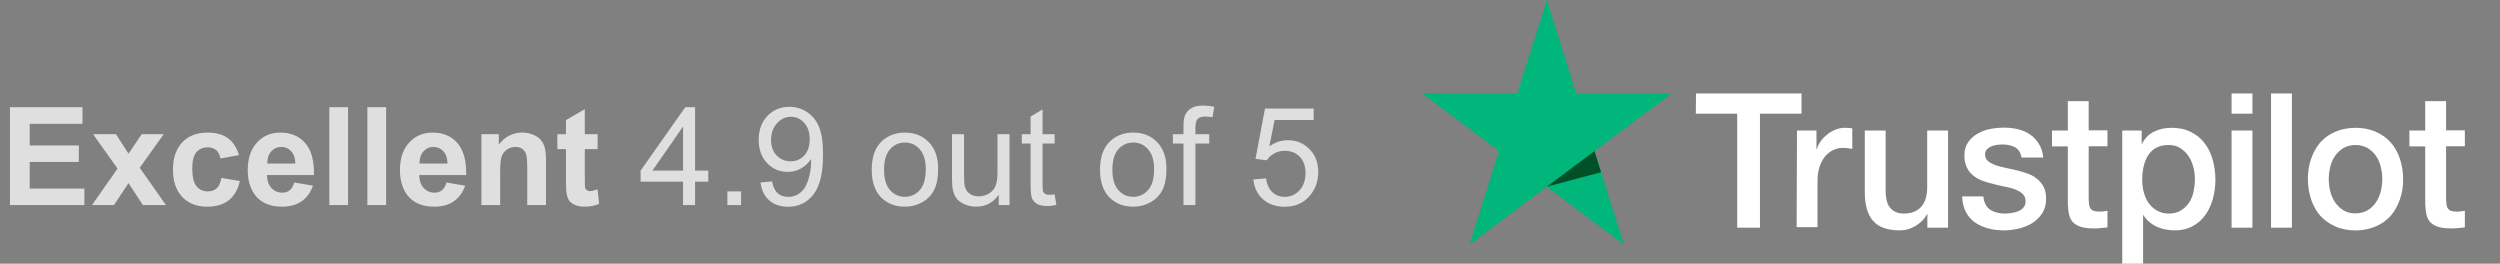
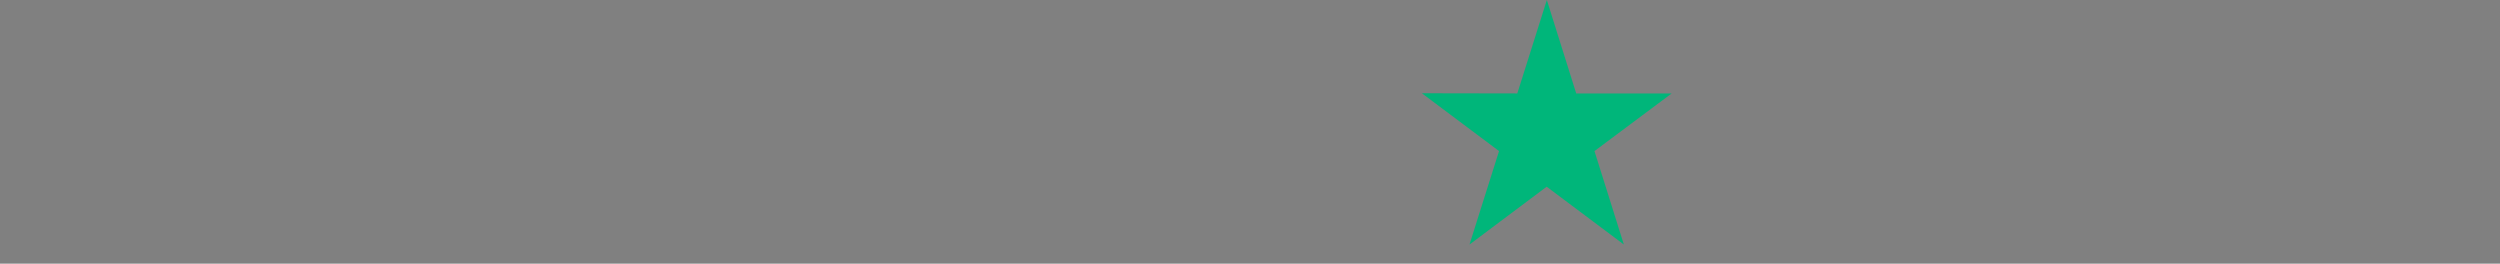
<svg xmlns="http://www.w3.org/2000/svg" width="256" height="27" viewBox="0 0 256 27" fill="none">
  <rect x="0" y="0" width="256" height="27" fill="#808080" stroke="none" />
-   <path opacity="0.75" d="M1.019 21V10.979H8.449V12.674H3.042V14.896H8.073V16.584H3.042V19.311H8.641V21H1.019ZM9.42 21L12.038 17.261L9.529 13.74H11.874L13.159 15.736L14.513 13.74H16.769L14.308 17.179L16.994 21H14.636L13.159 18.751L11.669 21H9.42ZM24.466 15.887L22.572 16.229C22.509 15.85 22.363 15.565 22.135 15.374C21.912 15.183 21.62 15.087 21.26 15.087C20.781 15.087 20.398 15.253 20.111 15.586C19.829 15.914 19.688 16.465 19.688 17.24C19.688 18.102 19.831 18.71 20.118 19.065C20.41 19.421 20.799 19.599 21.287 19.599C21.652 19.599 21.95 19.496 22.183 19.291C22.415 19.081 22.579 18.724 22.675 18.218L24.561 18.539C24.366 19.405 23.99 20.059 23.434 20.501C22.878 20.943 22.133 21.164 21.198 21.164C20.136 21.164 19.289 20.829 18.655 20.159C18.026 19.489 17.712 18.562 17.712 17.377C17.712 16.178 18.029 15.246 18.662 14.581C19.296 13.911 20.152 13.576 21.232 13.576C22.116 13.576 22.818 13.768 23.338 14.15C23.862 14.529 24.238 15.107 24.466 15.887ZM30.133 18.689L32.047 19.011C31.801 19.713 31.411 20.248 30.878 20.617C30.349 20.982 29.686 21.164 28.889 21.164C27.626 21.164 26.692 20.752 26.086 19.927C25.607 19.266 25.368 18.432 25.368 17.425C25.368 16.222 25.683 15.281 26.311 14.602C26.94 13.918 27.736 13.576 28.697 13.576C29.777 13.576 30.63 13.934 31.254 14.649C31.878 15.36 32.177 16.452 32.149 17.924H27.337C27.351 18.494 27.506 18.938 27.802 19.257C28.098 19.571 28.467 19.729 28.909 19.729C29.21 19.729 29.463 19.646 29.668 19.482C29.873 19.318 30.028 19.054 30.133 18.689ZM30.242 16.748C30.229 16.192 30.085 15.771 29.811 15.483C29.538 15.192 29.205 15.046 28.814 15.046C28.394 15.046 28.048 15.199 27.774 15.504C27.501 15.809 27.366 16.224 27.371 16.748H30.242ZM33.722 21V10.979H35.643V21H33.722ZM37.618 21V10.979H39.539V21H37.618ZM45.719 18.689L47.633 19.011C47.387 19.713 46.997 20.248 46.464 20.617C45.935 20.982 45.272 21.164 44.475 21.164C43.212 21.164 42.278 20.752 41.672 19.927C41.193 19.266 40.954 18.432 40.954 17.425C40.954 16.222 41.269 15.281 41.898 14.602C42.526 13.918 43.322 13.576 44.283 13.576C45.363 13.576 46.215 13.934 46.84 14.649C47.464 15.36 47.763 16.452 47.735 17.924H42.923C42.937 18.494 43.092 18.938 43.388 19.257C43.684 19.571 44.053 19.729 44.495 19.729C44.796 19.729 45.049 19.646 45.254 19.482C45.459 19.318 45.614 19.054 45.719 18.689ZM45.828 16.748C45.815 16.192 45.671 15.771 45.398 15.483C45.124 15.192 44.791 15.046 44.399 15.046C43.98 15.046 43.634 15.199 43.36 15.504C43.087 15.809 42.953 16.224 42.957 16.748H45.828ZM55.911 21H53.99V17.295C53.99 16.511 53.949 16.005 53.867 15.777C53.785 15.545 53.651 15.365 53.464 15.237C53.282 15.11 53.06 15.046 52.801 15.046C52.468 15.046 52.17 15.137 51.905 15.319C51.641 15.502 51.459 15.743 51.358 16.044C51.263 16.345 51.215 16.901 51.215 17.712V21H49.294V13.74H51.078V14.807C51.712 13.986 52.509 13.576 53.471 13.576C53.895 13.576 54.282 13.654 54.633 13.809C54.984 13.959 55.248 14.153 55.426 14.39C55.608 14.627 55.733 14.896 55.802 15.196C55.875 15.497 55.911 15.928 55.911 16.488V21ZM61.195 13.74V15.271H59.883V18.197C59.883 18.79 59.894 19.136 59.917 19.236C59.944 19.332 60.001 19.412 60.088 19.476C60.179 19.539 60.288 19.571 60.416 19.571C60.594 19.571 60.851 19.51 61.188 19.387L61.352 20.877C60.906 21.068 60.4 21.164 59.835 21.164C59.489 21.164 59.176 21.107 58.898 20.993C58.62 20.875 58.415 20.724 58.283 20.542C58.156 20.355 58.067 20.105 58.017 19.79C57.976 19.567 57.955 19.116 57.955 18.436V15.271H57.073V13.74H57.955V12.298L59.883 11.177V13.74H61.195ZM69.945 21V18.601H65.598V17.473L70.171 10.979H71.176V17.473H72.529V18.601H71.176V21H69.945ZM69.945 17.473V12.954L66.808 17.473H69.945ZM74.484 21V19.599H75.886V21H74.484ZM77.875 18.683L79.058 18.573C79.158 19.129 79.349 19.533 79.632 19.783C79.914 20.034 80.277 20.159 80.719 20.159C81.097 20.159 81.427 20.073 81.71 19.899C81.997 19.726 82.232 19.496 82.414 19.209C82.596 18.917 82.749 18.525 82.872 18.033C82.995 17.541 83.057 17.04 83.057 16.529C83.057 16.475 83.054 16.393 83.05 16.283C82.804 16.675 82.466 16.994 82.038 17.24C81.614 17.482 81.154 17.602 80.657 17.602C79.828 17.602 79.126 17.302 78.552 16.7C77.978 16.099 77.69 15.306 77.69 14.321C77.69 13.305 77.989 12.487 78.586 11.867C79.188 11.247 79.939 10.938 80.842 10.938C81.493 10.938 82.088 11.113 82.626 11.464C83.168 11.815 83.579 12.316 83.856 12.968C84.139 13.615 84.28 14.554 84.28 15.784C84.28 17.065 84.141 18.086 83.863 18.847C83.585 19.603 83.171 20.18 82.619 20.576C82.072 20.973 81.43 21.171 80.691 21.171C79.908 21.171 79.267 20.954 78.77 20.521C78.274 20.084 77.975 19.471 77.875 18.683ZM82.913 14.26C82.913 13.553 82.724 12.993 82.346 12.578C81.972 12.163 81.521 11.956 80.992 11.956C80.445 11.956 79.969 12.179 79.564 12.626C79.158 13.073 78.955 13.651 78.955 14.362C78.955 15 79.147 15.52 79.529 15.921C79.917 16.317 80.393 16.516 80.958 16.516C81.528 16.516 81.995 16.317 82.359 15.921C82.728 15.52 82.913 14.966 82.913 14.26ZM89.264 17.37C89.264 16.026 89.637 15.03 90.385 14.383C91.009 13.845 91.77 13.576 92.668 13.576C93.666 13.576 94.482 13.904 95.115 14.56C95.749 15.212 96.065 16.115 96.065 17.268C96.065 18.202 95.924 18.938 95.642 19.476C95.364 20.009 94.956 20.424 94.418 20.72C93.885 21.016 93.301 21.164 92.668 21.164C91.652 21.164 90.829 20.838 90.2 20.186C89.576 19.535 89.264 18.596 89.264 17.37ZM90.528 17.37C90.528 18.3 90.731 18.997 91.137 19.462C91.542 19.922 92.053 20.152 92.668 20.152C93.279 20.152 93.787 19.92 94.192 19.455C94.598 18.99 94.801 18.282 94.801 17.329C94.801 16.431 94.596 15.752 94.186 15.292C93.78 14.827 93.274 14.595 92.668 14.595C92.053 14.595 91.542 14.825 91.137 15.285C90.731 15.745 90.528 16.44 90.528 17.37ZM102.272 21V19.934C101.707 20.754 100.939 21.164 99.969 21.164C99.54 21.164 99.139 21.082 98.766 20.918C98.397 20.754 98.121 20.549 97.939 20.303C97.761 20.052 97.635 19.747 97.562 19.387C97.512 19.145 97.487 18.762 97.487 18.238V13.74H98.718V17.767C98.718 18.409 98.743 18.842 98.793 19.065C98.87 19.389 99.034 19.644 99.285 19.831C99.536 20.013 99.846 20.105 100.215 20.105C100.584 20.105 100.93 20.011 101.254 19.824C101.577 19.633 101.805 19.375 101.938 19.052C102.074 18.724 102.143 18.25 102.143 17.63V13.74H103.373V21H102.272ZM107.994 19.899L108.172 20.986C107.826 21.059 107.516 21.096 107.242 21.096C106.796 21.096 106.449 21.025 106.203 20.884C105.957 20.742 105.784 20.558 105.684 20.33C105.583 20.098 105.533 19.612 105.533 18.874V14.697H104.631V13.74H105.533V11.942L106.757 11.204V13.74H107.994V14.697H106.757V18.942C106.757 19.293 106.777 19.519 106.818 19.619C106.864 19.719 106.935 19.799 107.03 19.858C107.131 19.918 107.272 19.947 107.454 19.947C107.591 19.947 107.771 19.931 107.994 19.899ZM112.643 17.37C112.643 16.026 113.016 15.03 113.764 14.383C114.388 13.845 115.149 13.576 116.047 13.576C117.045 13.576 117.861 13.904 118.494 14.56C119.128 15.212 119.444 16.115 119.444 17.268C119.444 18.202 119.303 18.938 119.021 19.476C118.743 20.009 118.335 20.424 117.797 20.72C117.264 21.016 116.68 21.164 116.047 21.164C115.031 21.164 114.208 20.838 113.579 20.186C112.955 19.535 112.643 18.596 112.643 17.37ZM113.907 17.37C113.907 18.3 114.11 18.997 114.516 19.462C114.921 19.922 115.432 20.152 116.047 20.152C116.658 20.152 117.166 19.92 117.571 19.455C117.977 18.99 118.18 18.282 118.18 17.329C118.18 16.431 117.975 15.752 117.564 15.292C117.159 14.827 116.653 14.595 116.047 14.595C115.432 14.595 114.921 14.825 114.516 15.285C114.11 15.745 113.907 16.44 113.907 17.37ZM121.188 21V14.697H120.101V13.74H121.188V12.968C121.188 12.48 121.231 12.118 121.317 11.881C121.436 11.562 121.643 11.304 121.939 11.108C122.24 10.908 122.66 10.808 123.197 10.808C123.544 10.808 123.926 10.849 124.346 10.931L124.161 12.004C123.906 11.958 123.664 11.935 123.437 11.935C123.063 11.935 122.799 12.015 122.644 12.175C122.489 12.334 122.411 12.633 122.411 13.07V13.74H123.826V14.697H122.411V21H121.188ZM128.345 18.375L129.637 18.266C129.732 18.895 129.953 19.369 130.3 19.688C130.651 20.002 131.072 20.159 131.564 20.159C132.157 20.159 132.658 19.936 133.068 19.489C133.479 19.043 133.684 18.45 133.684 17.712C133.684 17.01 133.485 16.456 133.089 16.051C132.697 15.645 132.182 15.442 131.544 15.442C131.147 15.442 130.79 15.534 130.471 15.716C130.152 15.894 129.901 16.126 129.719 16.413L128.563 16.263L129.534 11.115H134.518V12.291H130.519L129.979 14.984C130.58 14.565 131.211 14.355 131.872 14.355C132.747 14.355 133.485 14.659 134.087 15.265C134.688 15.871 134.989 16.65 134.989 17.602C134.989 18.509 134.725 19.293 134.196 19.954C133.554 20.765 132.676 21.171 131.564 21.171C130.653 21.171 129.908 20.916 129.329 20.405C128.755 19.895 128.427 19.218 128.345 18.375Z" fill="white" />
-   <path d="M173.67 9.568L184.475 9.568V11.64L180.221 11.64V23.316H177.889V11.64H173.652L173.67 9.568ZM184.012 13.363H186.006V15.287H186.041C186.113 15.012 186.237 14.756 186.415 14.499C186.593 14.242 186.807 14.004 187.074 13.803C187.323 13.583 187.608 13.418 187.928 13.289C188.231 13.161 188.551 13.088 188.872 13.088C189.121 13.088 189.299 13.106 189.388 13.106C189.477 13.124 189.584 13.143 189.673 13.143V15.251C189.53 15.214 189.37 15.196 189.21 15.177C189.05 15.159 188.907 15.141 188.747 15.141C188.391 15.141 188.053 15.214 187.732 15.361C187.412 15.507 187.145 15.727 186.896 16.002C186.664 16.295 186.469 16.644 186.326 17.065C186.184 17.487 186.113 17.982 186.113 18.532V23.261H183.977L184.012 13.363ZM199.463 23.316H197.362V21.923H197.327C197.06 22.436 196.668 22.821 196.152 23.133C195.636 23.444 195.102 23.591 194.568 23.591C193.304 23.591 192.378 23.279 191.809 22.619C191.239 21.978 190.954 20.988 190.954 19.686V13.363H193.09V19.466C193.09 20.346 193.251 20.97 193.589 21.318C193.909 21.684 194.372 21.868 194.959 21.868C195.404 21.868 195.778 21.794 196.081 21.648C196.383 21.501 196.633 21.318 196.811 21.08C197.006 20.841 197.131 20.548 197.22 20.218C197.309 19.888 197.345 19.521 197.345 19.137V13.363H199.481V23.316H199.463ZM203.094 20.126C203.165 20.768 203.397 21.208 203.806 21.483C204.216 21.739 204.714 21.868 205.284 21.868C205.479 21.868 205.711 21.849 205.96 21.813C206.209 21.776 206.459 21.721 206.672 21.63C206.904 21.538 207.082 21.41 207.224 21.226C207.366 21.043 207.438 20.823 207.42 20.548C207.402 20.273 207.313 20.035 207.117 19.851C206.921 19.668 206.69 19.54 206.405 19.412C206.12 19.302 205.782 19.21 205.408 19.137C205.034 19.063 204.661 18.972 204.269 18.88C203.877 18.788 203.486 18.678 203.112 18.55C202.738 18.422 202.418 18.257 202.115 18.018C201.83 17.799 201.581 17.524 201.421 17.175C201.243 16.827 201.154 16.424 201.154 15.911C201.154 15.361 201.279 14.921 201.546 14.554C201.795 14.188 202.133 13.894 202.525 13.674C202.916 13.454 203.361 13.289 203.842 13.198C204.322 13.106 204.785 13.069 205.212 13.069C205.711 13.069 206.192 13.124 206.637 13.234C207.082 13.344 207.509 13.509 207.865 13.766C208.239 14.004 208.541 14.334 208.773 14.719C209.022 15.104 209.164 15.581 209.235 16.131H207.01C206.904 15.599 206.672 15.251 206.316 15.067C205.942 14.884 205.533 14.792 205.052 14.792C204.91 14.792 204.714 14.811 204.518 14.829C204.305 14.866 204.127 14.902 203.931 14.976C203.753 15.049 203.593 15.159 203.468 15.287C203.343 15.416 203.272 15.599 203.272 15.819C203.272 16.094 203.361 16.295 203.539 16.46C203.717 16.625 203.949 16.754 204.251 16.882C204.536 16.992 204.874 17.084 205.248 17.157C205.622 17.23 206.014 17.322 206.405 17.414C206.797 17.505 207.171 17.615 207.544 17.744C207.918 17.872 208.256 18.037 208.541 18.275C208.826 18.495 209.075 18.77 209.253 19.1C209.431 19.43 209.52 19.852 209.52 20.328C209.52 20.915 209.396 21.41 209.129 21.831C208.862 22.234 208.523 22.583 208.114 22.839C207.705 23.096 207.224 23.279 206.726 23.407C206.209 23.517 205.711 23.591 205.212 23.591C204.607 23.591 204.038 23.517 203.521 23.371C203.005 23.224 202.542 23.004 202.169 22.729C201.795 22.436 201.492 22.088 201.279 21.648C201.065 21.226 200.94 20.713 200.923 20.108H203.076V20.126H203.094ZM210.125 13.363L211.745 13.363V10.357H213.881V13.344H215.804V14.976H213.881V20.291C213.881 20.53 213.899 20.713 213.917 20.896C213.935 21.061 213.988 21.208 214.041 21.318C214.113 21.428 214.219 21.52 214.344 21.575C214.486 21.63 214.665 21.666 214.914 21.666C215.056 21.666 215.216 21.666 215.359 21.648C215.501 21.63 215.661 21.611 215.804 21.575V23.279C215.572 23.316 215.341 23.334 215.11 23.352C214.878 23.389 214.665 23.389 214.415 23.389C213.846 23.389 213.401 23.334 213.062 23.224C212.724 23.114 212.457 22.949 212.261 22.748C212.066 22.528 211.941 22.271 211.87 21.959C211.799 21.648 211.763 21.263 211.745 20.86V14.994H210.125V13.326V13.363ZM217.299 13.363H219.31V14.719H219.346C219.649 14.133 220.058 13.729 220.592 13.473C221.126 13.216 221.696 13.088 222.336 13.088C223.102 13.088 223.761 13.216 224.33 13.509C224.9 13.784 225.363 14.151 225.736 14.646C226.11 15.122 226.395 15.691 226.573 16.332C226.751 16.974 226.858 17.67 226.858 18.385C226.858 19.063 226.769 19.705 226.609 20.328C226.431 20.951 226.181 21.52 225.843 21.996C225.505 22.473 225.078 22.858 224.544 23.151C224.01 23.444 223.405 23.591 222.692 23.591C222.39 23.591 222.069 23.554 221.767 23.499C221.464 23.444 221.162 23.352 220.877 23.224C220.592 23.096 220.325 22.931 220.094 22.729C219.844 22.528 219.649 22.289 219.488 22.033H219.453V27H217.317V13.363H217.299ZM224.757 18.348C224.757 17.909 224.704 17.469 224.579 17.047C224.473 16.625 224.295 16.259 224.063 15.929C223.832 15.599 223.547 15.342 223.227 15.141C222.888 14.939 222.497 14.847 222.069 14.847C221.179 14.847 220.503 15.159 220.04 15.8C219.595 16.442 219.364 17.304 219.364 18.367C219.364 18.88 219.417 19.338 219.542 19.76C219.666 20.181 219.827 20.548 220.076 20.86C220.307 21.171 220.592 21.41 220.93 21.593C221.268 21.776 221.642 21.868 222.087 21.868C222.586 21.868 222.977 21.758 223.316 21.556C223.654 21.355 223.921 21.08 224.152 20.768C224.366 20.438 224.526 20.071 224.615 19.65C224.704 19.21 224.757 18.788 224.757 18.348ZM228.513 9.568H230.649V11.64H228.513V9.568ZM228.513 13.363H230.649V23.316H228.513V13.363ZM232.554 9.568H234.69V23.316H232.554V9.568ZM241.205 23.591C240.439 23.591 239.745 23.462 239.14 23.188C238.535 22.913 238.036 22.564 237.609 22.106C237.2 21.648 236.879 21.08 236.666 20.438C236.452 19.797 236.328 19.082 236.328 18.33C236.328 17.578 236.434 16.882 236.666 16.241C236.879 15.599 237.2 15.049 237.609 14.572C238.019 14.114 238.535 13.748 239.14 13.491C239.745 13.234 240.439 13.088 241.205 13.088C241.97 13.088 242.665 13.216 243.27 13.491C243.875 13.748 244.373 14.114 244.801 14.572C245.21 15.031 245.53 15.599 245.744 16.241C245.958 16.882 246.082 17.578 246.082 18.33C246.082 19.1 245.975 19.797 245.744 20.438C245.513 21.08 245.21 21.63 244.801 22.106C244.391 22.564 243.875 22.931 243.27 23.188C242.665 23.444 241.988 23.591 241.205 23.591ZM241.205 21.849C241.668 21.849 242.095 21.739 242.433 21.538C242.789 21.336 243.056 21.061 243.288 20.731C243.519 20.401 243.679 20.016 243.786 19.613C243.893 19.192 243.946 18.77 243.946 18.33C243.946 17.909 243.893 17.487 243.786 17.065C243.679 16.644 243.519 16.277 243.288 15.947C243.056 15.617 242.771 15.361 242.433 15.159C242.077 14.957 241.668 14.847 241.205 14.847C240.742 14.847 240.315 14.957 239.977 15.159C239.621 15.361 239.354 15.636 239.122 15.947C238.891 16.277 238.731 16.644 238.624 17.065C238.517 17.487 238.464 17.909 238.464 18.33C238.464 18.77 238.517 19.192 238.624 19.613C238.731 20.035 238.891 20.401 239.122 20.731C239.354 21.061 239.638 21.336 239.977 21.538C240.333 21.758 240.742 21.849 241.205 21.849ZM246.723 13.363H248.343V10.357H250.479V13.344L252.401 13.344V14.976H250.479V20.291C250.479 20.53 250.497 20.713 250.515 20.896C250.532 21.061 250.586 21.208 250.639 21.318C250.71 21.428 250.817 21.52 250.942 21.575C251.084 21.63 251.262 21.666 251.511 21.666C251.654 21.666 251.814 21.666 251.956 21.648C252.099 21.63 252.259 21.611 252.401 21.575V23.279C252.17 23.316 251.939 23.334 251.707 23.352C251.476 23.389 251.262 23.389 251.013 23.389C250.443 23.389 249.998 23.334 249.66 23.224C249.322 23.114 249.055 22.949 248.859 22.748C248.663 22.528 248.539 22.271 248.467 21.959C248.396 21.648 248.361 21.263 248.343 20.86V14.994H246.723V13.326V13.363Z" fill="white" />
  <path d="M171.178 9.568L161.405 9.568L158.397 0L155.371 9.568L145.599 9.55L153.502 15.47L150.476 25.039L158.379 19.118L166.283 25.039L163.274 15.47L171.178 9.568Z" fill="#00B67A" />
-   <path d="M163.951 17.633L163.275 15.47L158.397 19.118L163.951 17.633Z" fill="#005128" />
</svg>